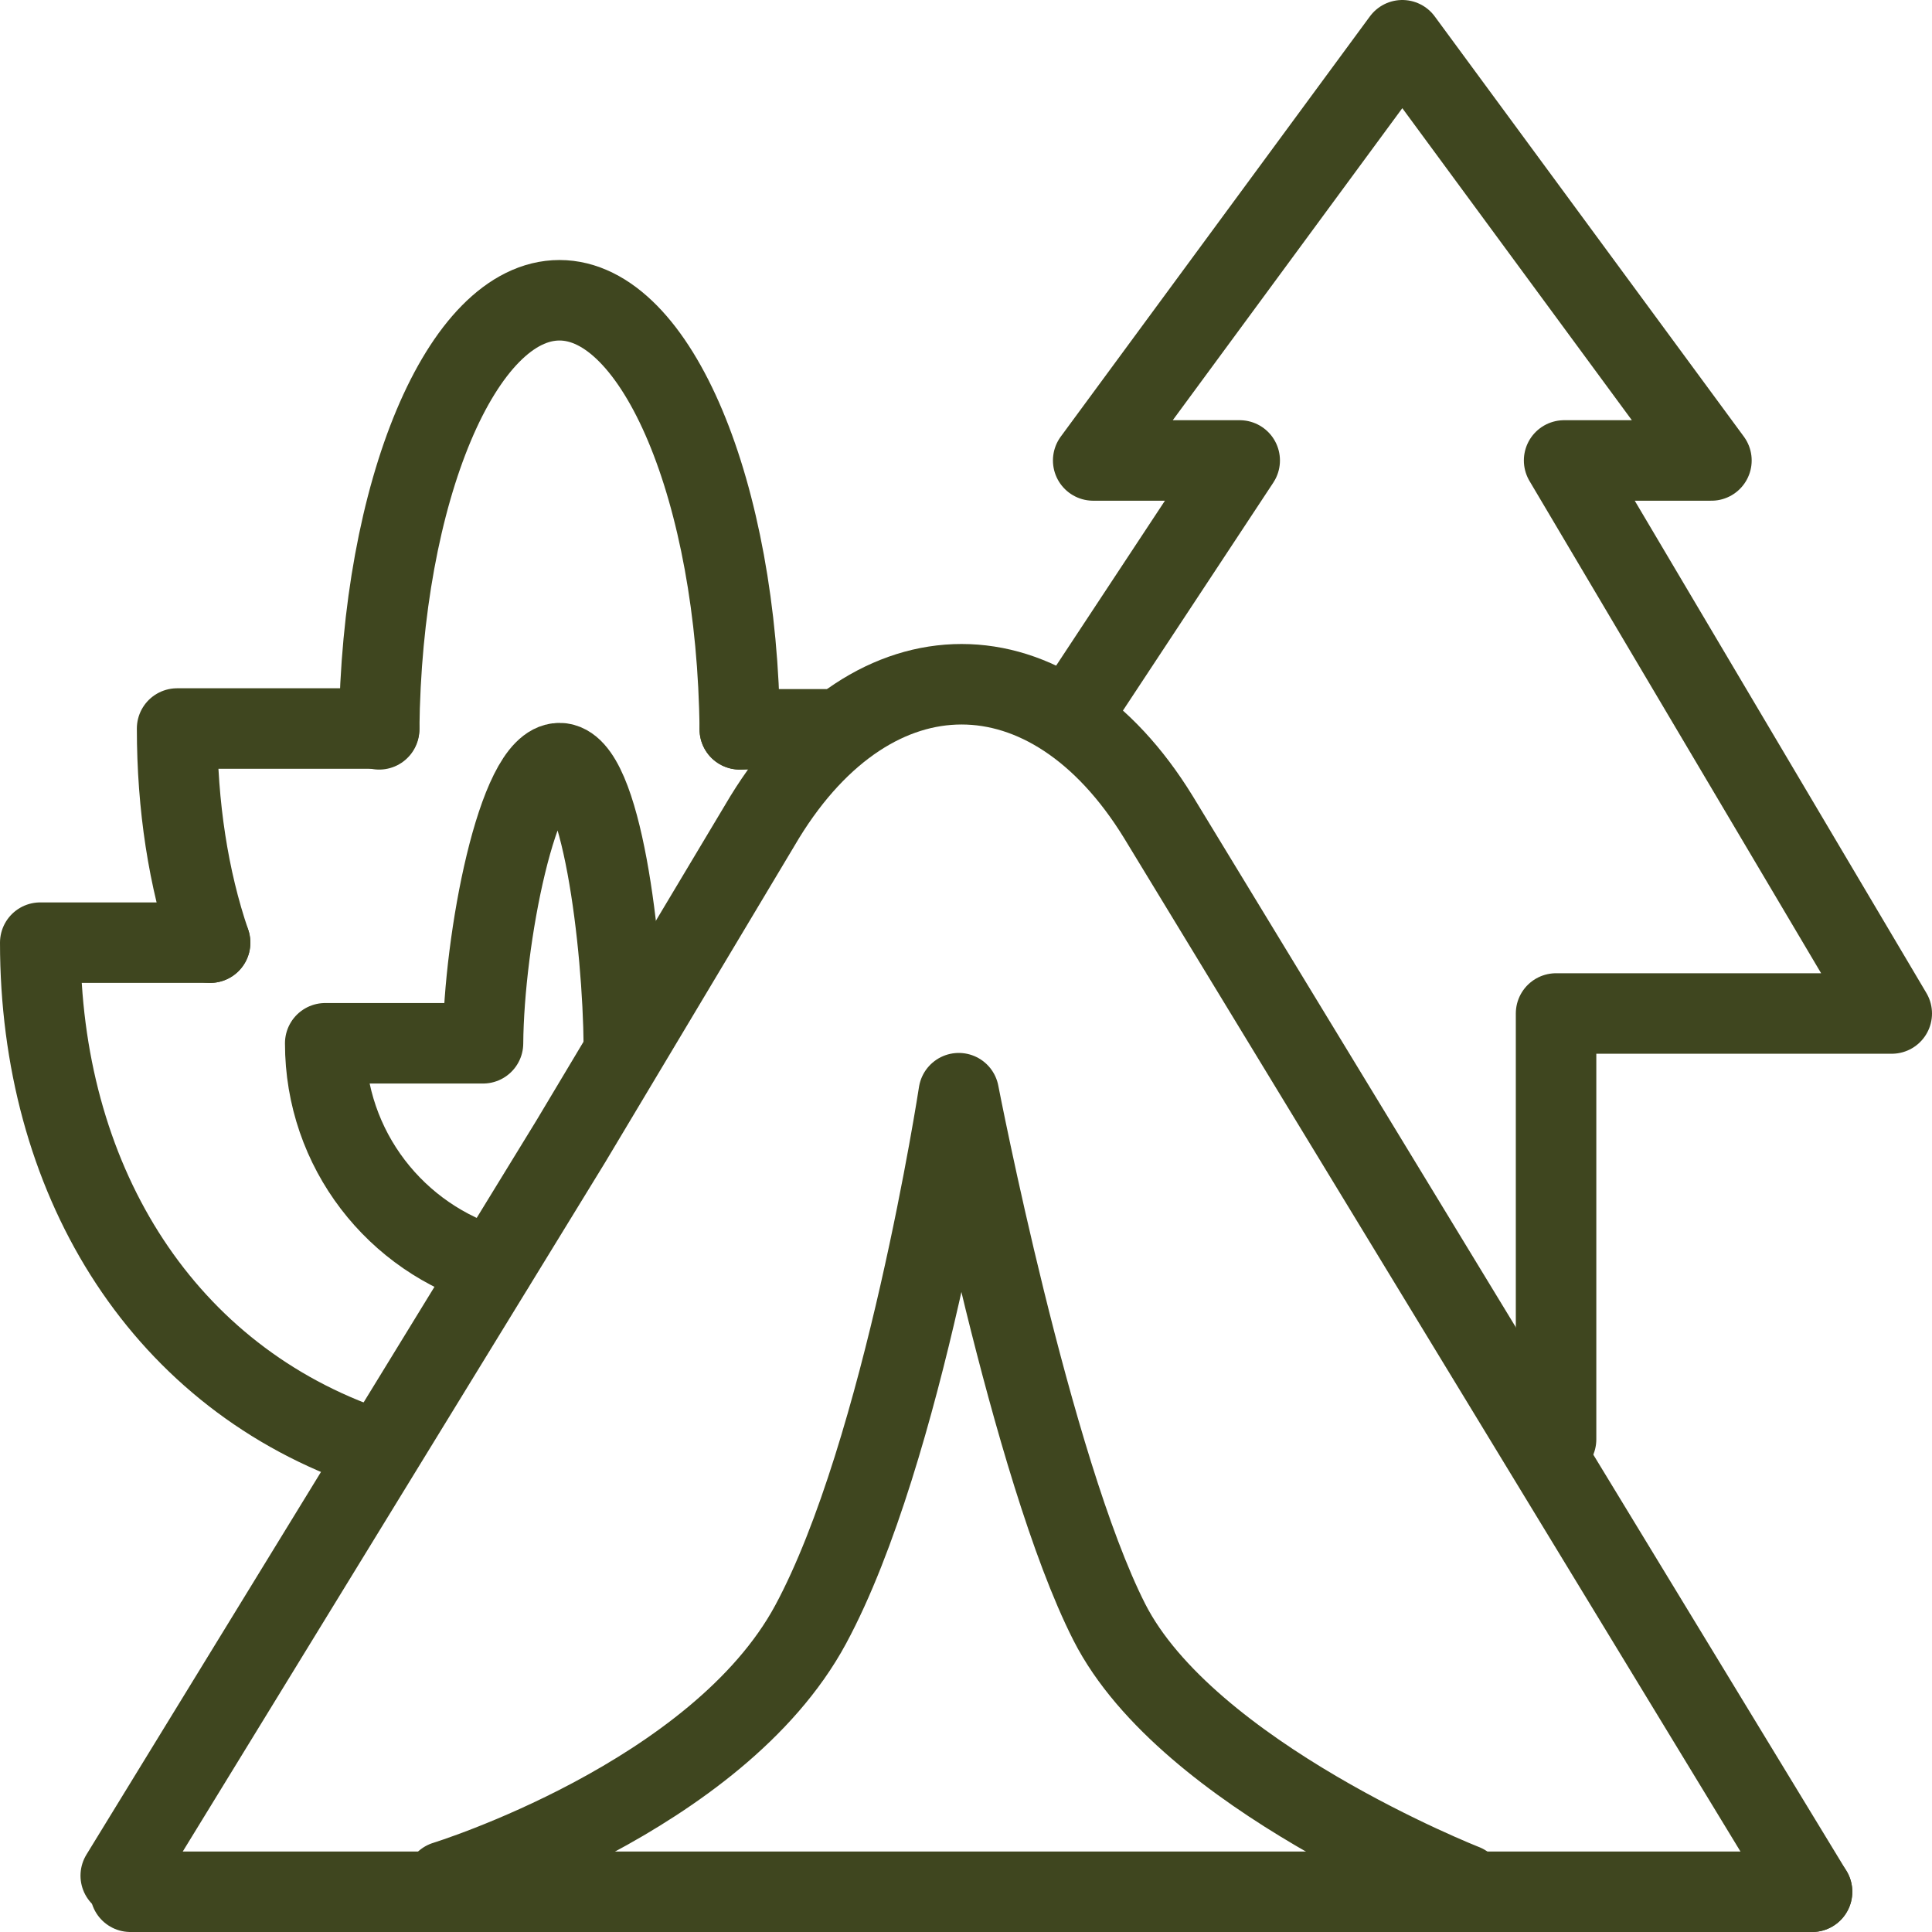
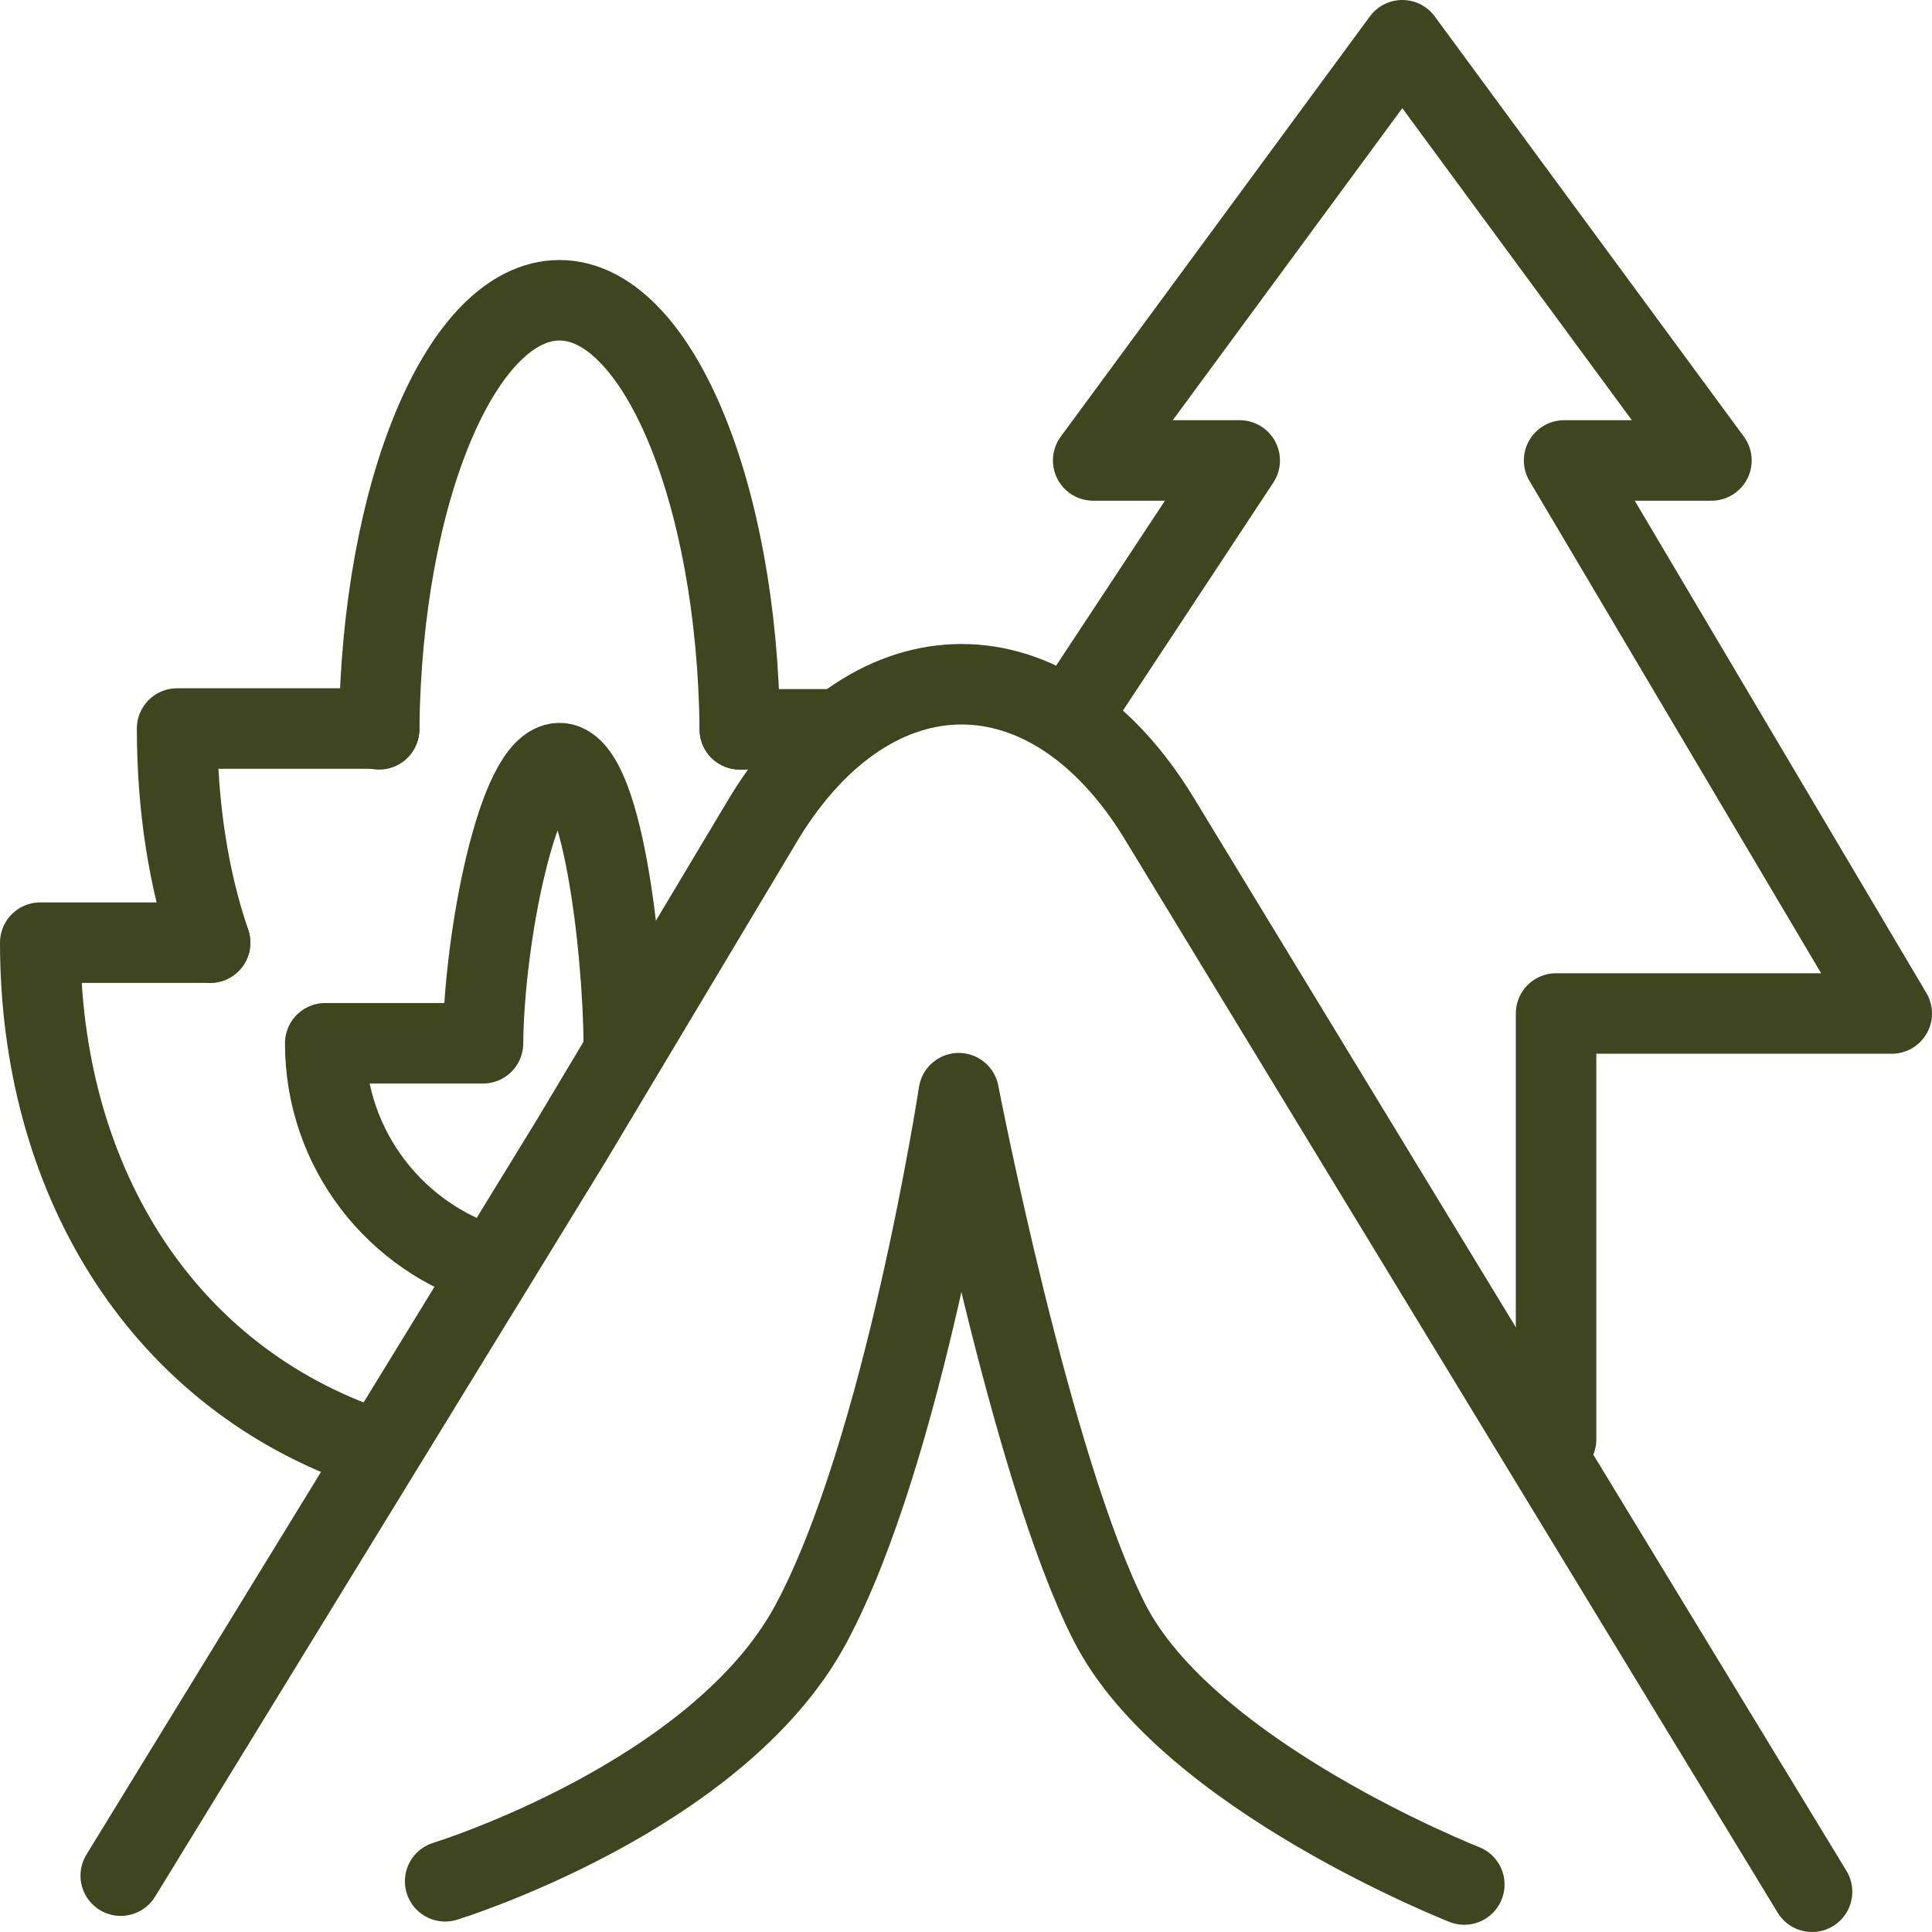
<svg xmlns="http://www.w3.org/2000/svg" id="Warstwa_1" version="1.1" viewBox="0 0 24 24">
  <defs>
    <style>
      .st0 {
        fill: none;
        stroke: #3f461f;
        stroke-linecap: round;
        stroke-linejoin: round;
      }
    </style>
  </defs>
  <g>
    <g>
      <path class="st0" d="M4.5,17.95c-2.54-.92-4-3.34-4-6.24h2.11" />
      <path class="st0" d="M2.61,11.71c-.27-.79-.41-1.7-.41-2.66h2.51" />
      <line class="st0" x1="9.19" y1="9.06" x2="10.25" y2="9.06" />
      <path class="st0" d="M4.71,9.06c.03-2.96,1.03-5.33,2.24-5.33s2.21,2.38,2.24,5.33" />
      <path class="st0" d="M7.75,13c-.01-1.28-.28-3.52-.8-3.52s-.94,2.19-.95,3.48h-1.96c0,1.32.88,2.43,2.09,2.78" />
    </g>
    <g>
-       <path class="st0" d="M18.65,12.41" />
      <polyline class="st0" points="19.33 17.88 19.33 12.59 21 12.59 23.5 12.59 19.43 5.72 19.44 5.72 21.26 5.72 17.42 .5 13.58 5.72 15.4 5.72 15.4 5.72 13.52 8.57" />
    </g>
    <path class="st0" d="M7.44,23.49" />
  </g>
  <g>
    <path class="st0" d="M1.5,23.3l5.59-9.12,2.41-4.03c1.35-2.2,3.54-2.2,4.89,0l8.12,13.35" />
    <path class="st0" d="M5.53,23.37s3.38-1.04,4.54-3.19c1.16-2.15,1.84-6.6,1.84-6.6,0,0,.9,4.66,1.87,6.57.97,1.91,4.41,3.26,4.41,3.26" />
-     <line class="st0" x1="1.62" y1="23.5" x2="22.51" y2="23.5" />
  </g>
</svg>